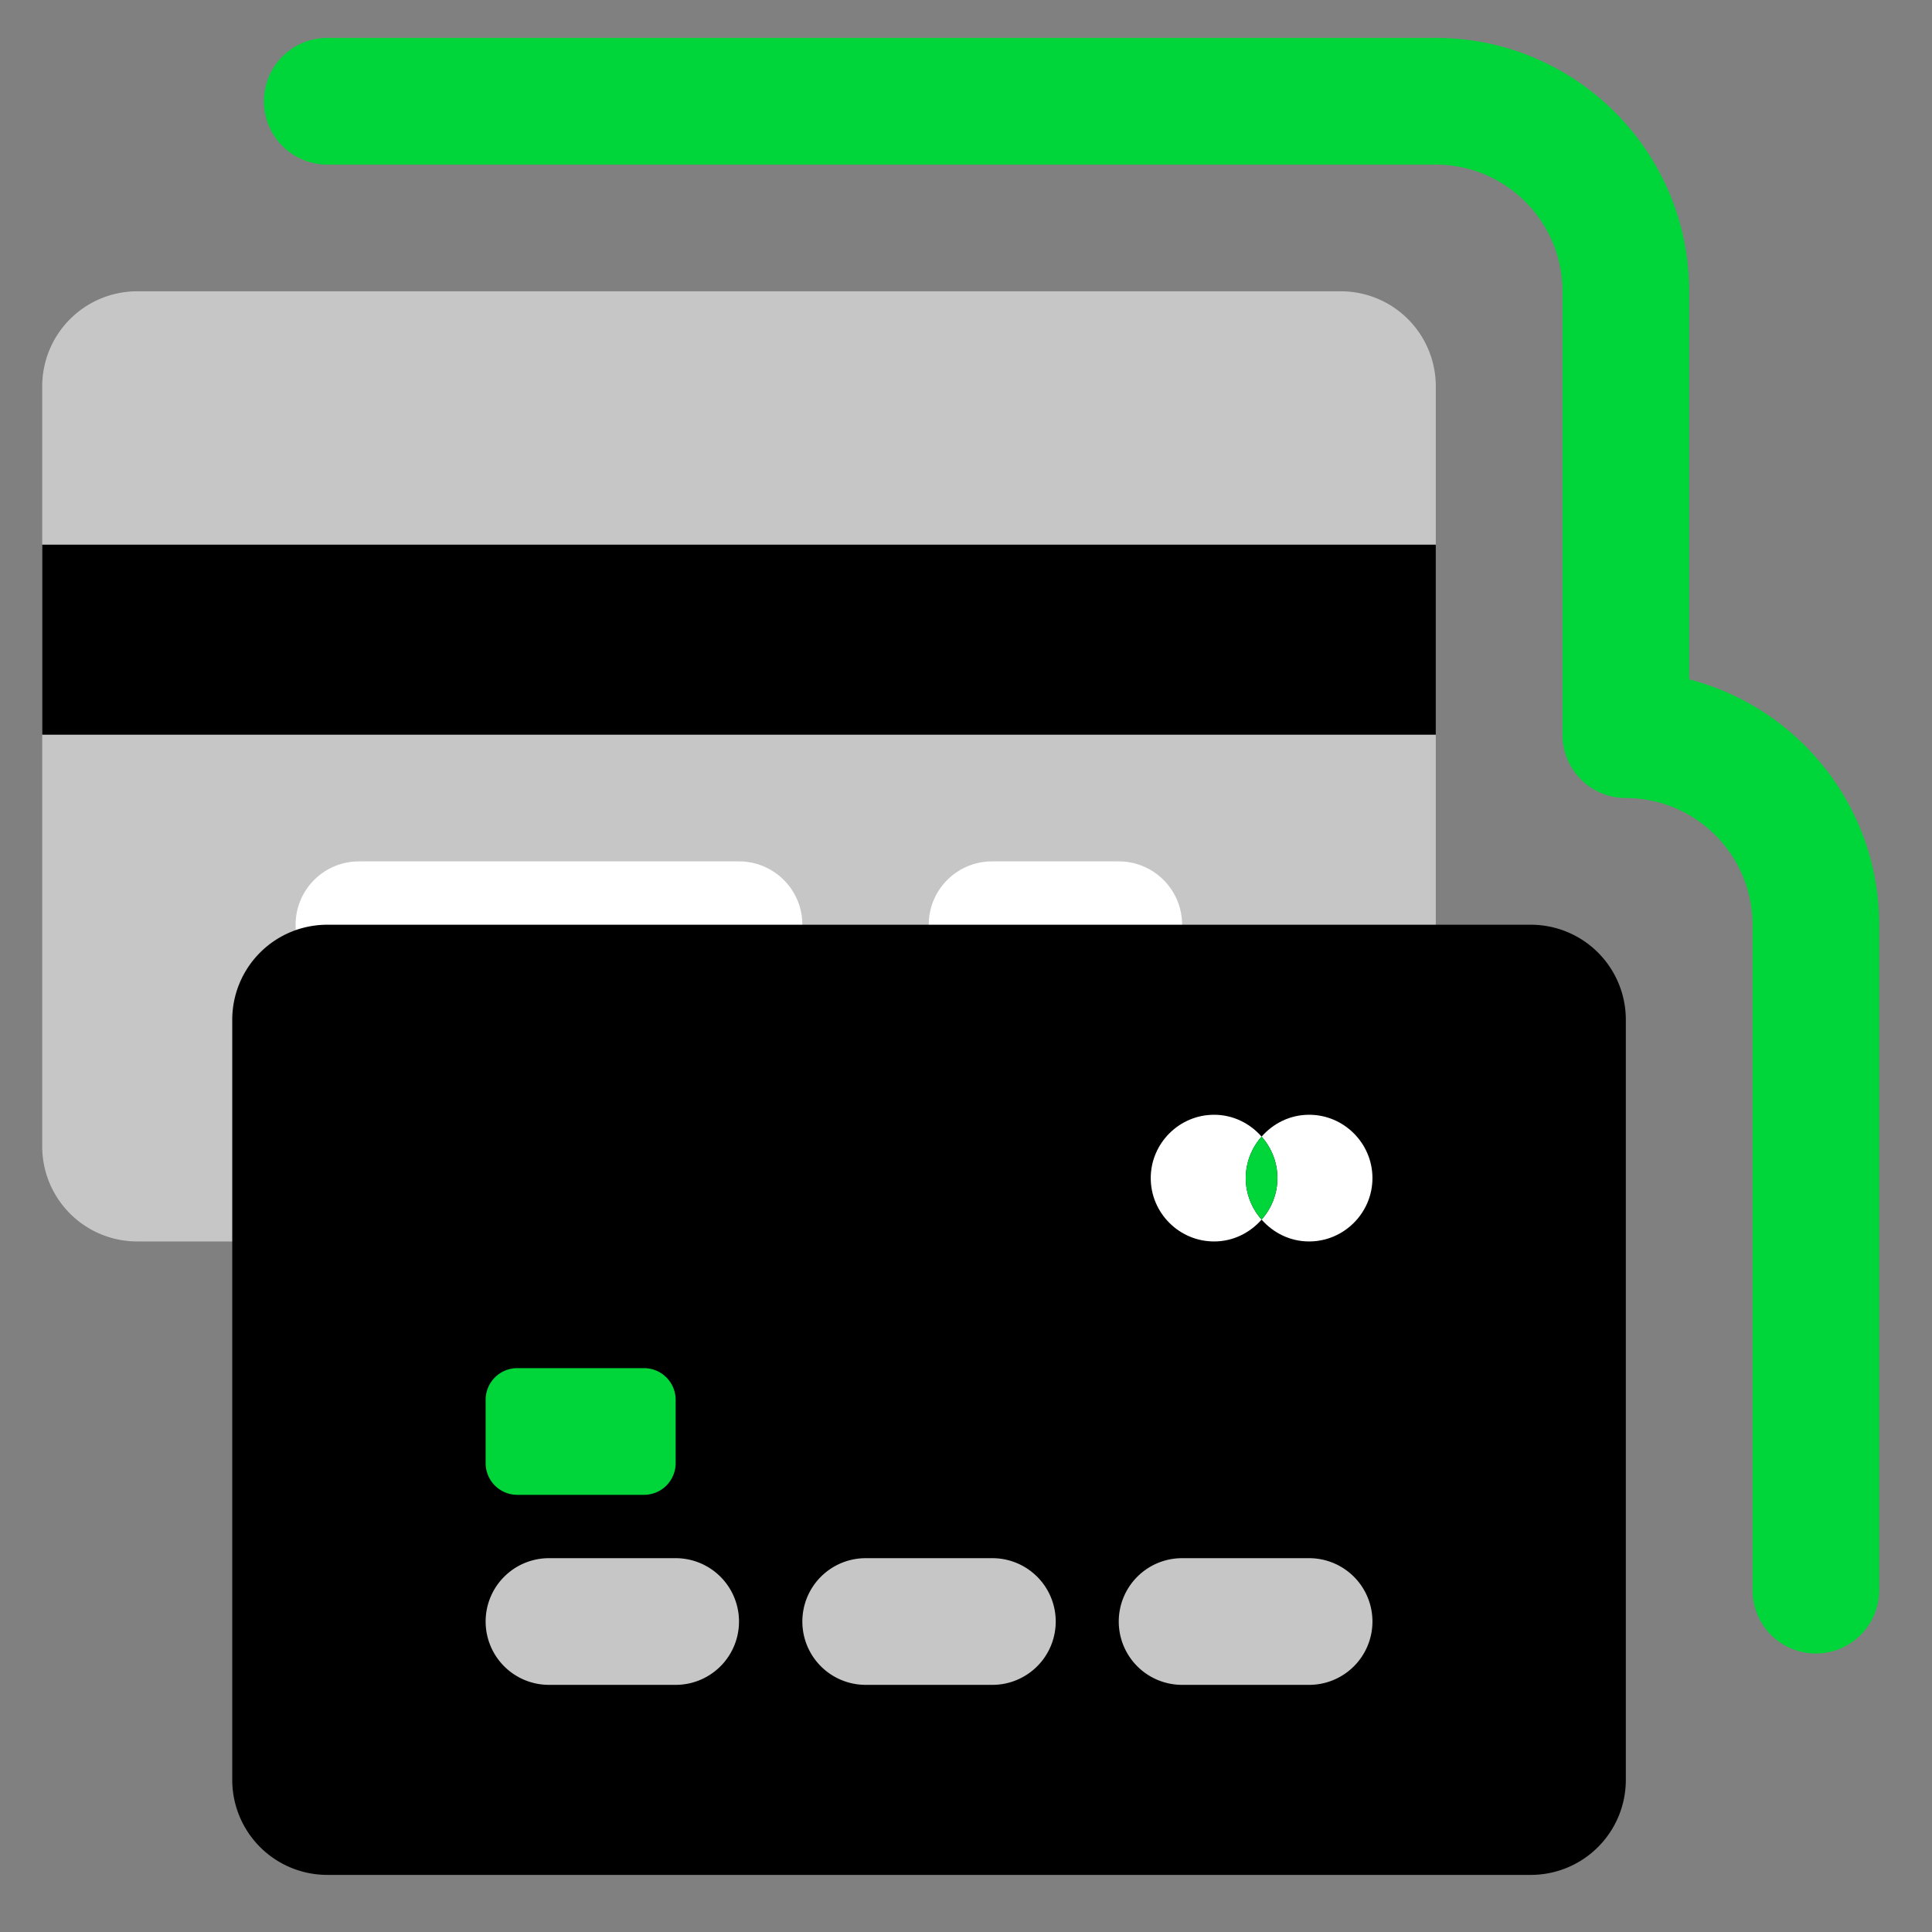
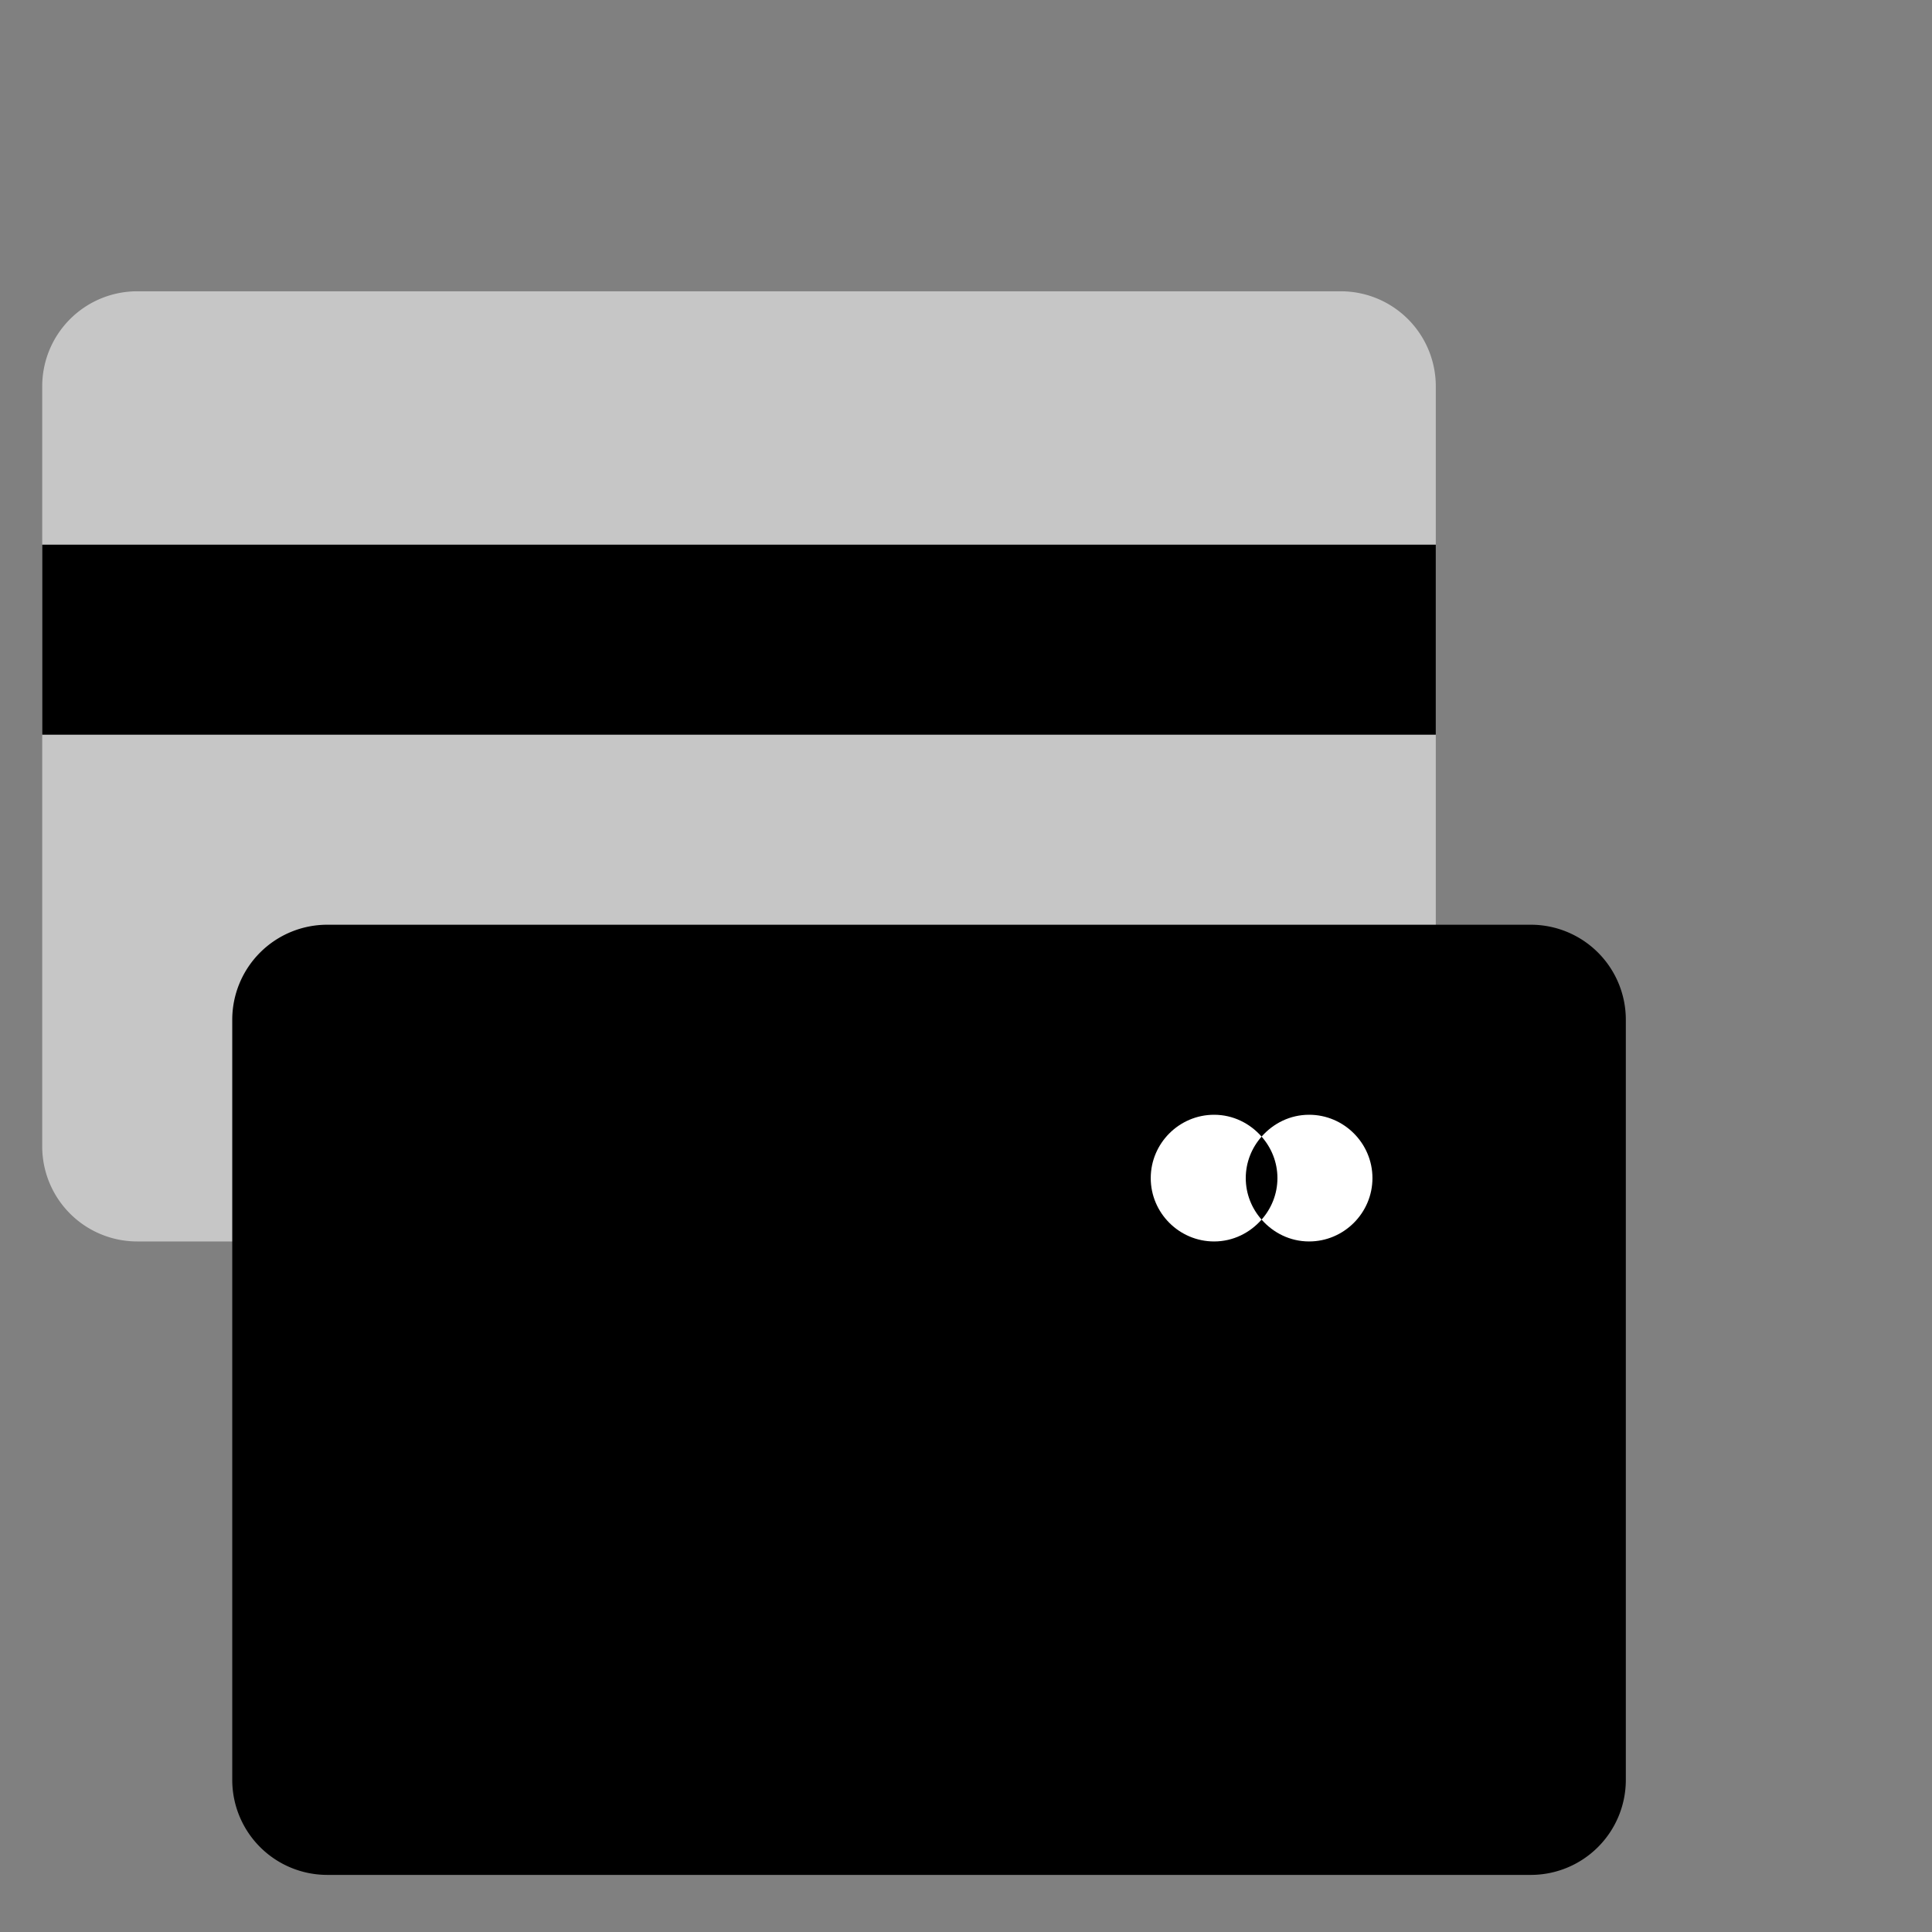
<svg xmlns="http://www.w3.org/2000/svg" width="61" height="61" fill="none">
  <rect width="100%" height="100%" fill="#808080" stroke="none" />
  <path d="M42.333 9.197h-38a3 3 0 0 0-3 3v24a3 3 0 0 0 3 3h38a3 3 0 0 0 3-3v-24a3 3 0 0 0-3-3Z" fill="#C6C6C6" />
  <path d="M45.333 17.197h-44v6h44v-6Z" fill="#000" />
-   <path fill-rule="evenodd" clip-rule="evenodd" d="M29.323 29.197a2 2 0 0 1 2-2h4a2 2 0 1 1 0 4h-4a2 2 0 0 1-2-2Zm-19.99 0a2 2 0 0 1 2-2h12a2 2 0 1 1 0 4h-12a2 2 0 0 1-2-2Z" fill="#fff" />
  <path d="M48.333 29.197h-38a3 3 0 0 0-3 3v24a3 3 0 0 0 3 3h38a3 3 0 0 0 3-3v-24a3 3 0 0 0-3-3Z" fill="#000" />
-   <path fill-rule="evenodd" clip-rule="evenodd" d="M35.323 51.197a2 2 0 0 1 2-2h4.01a2 2 0 1 1 0 4h-4.01a2 2 0 0 1-2-2Zm-9.99 0a2 2 0 0 1 2-2h4a2 2 0 1 1 0 4h-4a2 2 0 0 1-2-2Zm-10 0a2 2 0 0 1 2-2h4a2 2 0 1 1 0 4h-4a2 2 0 0 1-2-2Z" fill="#C6C6C6" />
-   <path d="M20.333 43.197h-4a1 1 0 0 0-1 1v2a1 1 0 0 0 1 1h4a1 1 0 0 0 1-1v-2a1 1 0 0 0-1-1Z" fill="#00D639" />
  <path d="M39.833 35.887c-.37-.42-.9-.69-1.5-.69-1.1 0-2 .9-2 2s.9 2 2 2c.6 0 1.13-.27 1.5-.69-.31-.35-.5-.81-.5-1.31s.19-.96.5-1.31Zm1.5-.69c-.6 0-1.13.27-1.5.69.31.35.5.81.5 1.31s-.19.96-.5 1.31c.37.42.9.69 1.5.69 1.1 0 2-.9 2-2s-.9-2-2-2Z" fill="#fff" />
-   <path d="M39.833 35.887c-.31.35-.5.81-.5 1.31s.19.96.5 1.31c.31-.35.5-.81.5-1.31s-.19-.96-.5-1.31Z" fill="#00D639" />
-   <path fill-rule="evenodd" clip-rule="evenodd" d="M8.333 3.197a2 2 0 0 1 2-2h35c4.415 0 8 3.586 8 8V21.45c3.448.89 6 4.023 6 7.747v21.01a2 2 0 0 1-4 0v-21.01c0-2.205-1.795-4-4-4a2 2 0 0 1-2-2v-14c0-2.205-1.795-4-4-4h-35a2 2 0 0 1-2-2Z" fill="#00D639" />
</svg>